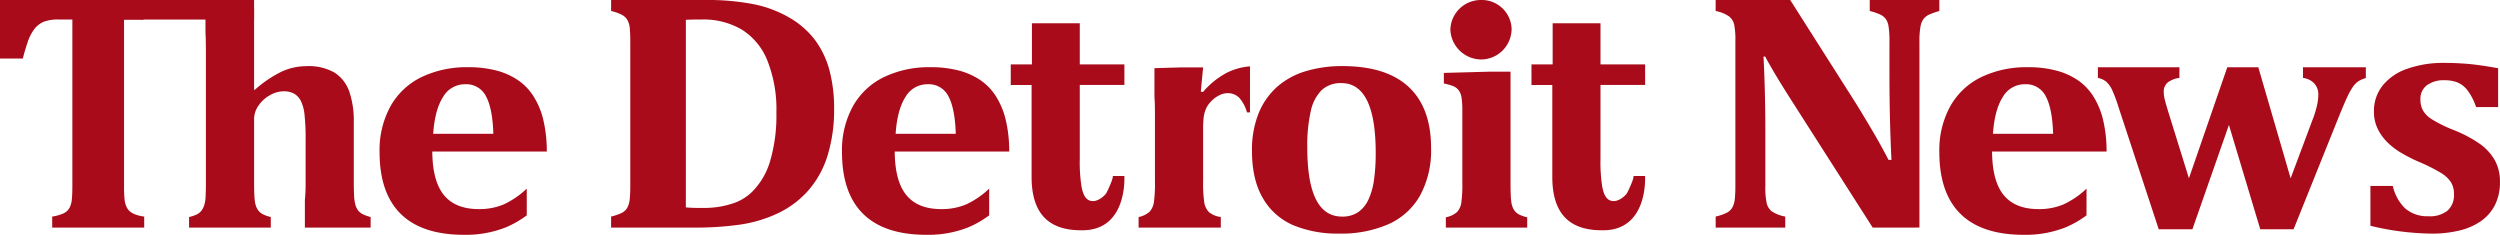
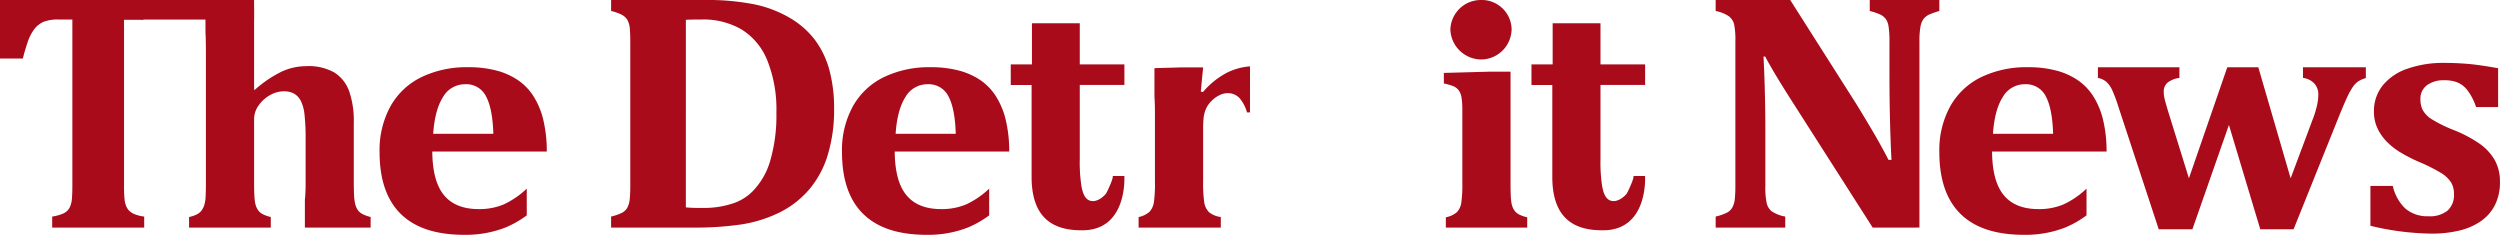
<svg xmlns="http://www.w3.org/2000/svg" width="619.12" height="58.15" viewBox="0 0 619.12 58.15">
  <g id="detroit-news-logo" transform="translate(0 -165.056)">
    <path id="Path_13052" data-name="Path 13052" d="M32.1,217.347a3.549,3.549,0,0,1-.805-1.136,5.846,5.846,0,0,1-.454-1.837,33.15,33.15,0,0,1-.124-3.323V169.887H33.69c.679,0,1.271.025,1.795.07v-4.9H0v14.492H5.657q.453-1.858,1.156-3.943a11.153,11.153,0,0,1,1.672-3.324,5.89,5.89,0,0,1,2.291-1.816,9.808,9.808,0,0,1,3.8-.578h3.344v41.164q0,1.981-.123,3.323a5.454,5.454,0,0,1-.62,2.209,3.275,3.275,0,0,1-1.507,1.342,10.8,10.8,0,0,1-2.746.764v2.725H35.714v-2.725a9.755,9.755,0,0,1-2.291-.557A4.509,4.509,0,0,1,32.1,217.347Z" fill="#a90b1a" />
    <path id="Path_13053" data-name="Path 13053" d="M102.727,218.609a3.4,3.4,0,0,1-1.218-.972,4.329,4.329,0,0,1-.681-1.487,11.443,11.443,0,0,1-.31-2.438q-.061-1.527-.062-3.272V195.966a22.529,22.529,0,0,0-1.135-7.811,9.173,9.173,0,0,0-3.613-4.62,12.888,12.888,0,0,0-7.019-1.606,14.6,14.6,0,0,0-6.048,1.328,29.378,29.378,0,0,0-6.71,4.541l-.165-.039V167.317H63.727v6.346c.018.264.034.54.045.83q.062,1.606.062,5.016v30.93q0,2.538-.082,3.906a7.692,7.692,0,0,1-.372,2.142,4.686,4.686,0,0,1-.681,1.269,3.445,3.445,0,0,1-1.094.873,7.817,7.817,0,0,1-1.941.654V221.9H79.9v-2.617a8.586,8.586,0,0,1-1.858-.634,3.434,3.434,0,0,1-1.074-.793,3.867,3.867,0,0,1-.6-.951,5.414,5.414,0,0,1-.351-1.17,14.686,14.686,0,0,1-.185-1.864q-.062-1.209-.062-3.43V195.054a5.834,5.834,0,0,1,1.135-3.43,8.316,8.316,0,0,1,2.849-2.538,6.879,6.879,0,0,1,3.282-.932,5.225,5.225,0,0,1,2.663.595,4.423,4.423,0,0,1,1.651,1.8,10.081,10.081,0,0,1,.909,3.411,54.343,54.343,0,0,1,.268,6.166v10.35a43.276,43.276,0,0,1-.182,4.625V221.9h16.284v-2.617A9.016,9.016,0,0,1,102.727,218.609Z" transform="translate(-12.842 -0.487)" fill="#a90b1a" />
    <path id="Path_13054" data-name="Path 13054" d="M156.23,216.338a21.149,21.149,0,0,1-5.726,3.914,15.581,15.581,0,0,1-6.127,1.155q-5.815,0-8.654-3.465t-2.885-10.8h28.356a33.4,33.4,0,0,0-.939-8.147,19.067,19.067,0,0,0-2.55-5.836,13.666,13.666,0,0,0-3.622-3.668,17.258,17.258,0,0,0-5.255-2.371,26.786,26.786,0,0,0-7.134-.851,25.746,25.746,0,0,0-11.538,2.452,17.568,17.568,0,0,0-7.67,7.214,22.554,22.554,0,0,0-2.706,11.328q0,10.174,5.255,15.341t15.676,5.168A27.07,27.07,0,0,0,151,225.947a24.819,24.819,0,0,0,5.234-2.995ZM135.5,193.645a6.237,6.237,0,0,1,5.479-3.161,5.449,5.449,0,0,1,5.188,3.039q1.609,3.041,1.788,9.241H133.062Q133.464,196.806,135.5,193.645Z" transform="translate(-25.781 -4.566)" fill="#a90b1a" />
    <path id="Path_13055" data-name="Path 13055" d="M302.158,216.338a21.149,21.149,0,0,1-5.726,3.914,15.58,15.58,0,0,1-6.127,1.155q-5.815,0-8.654-3.465t-2.885-10.8h28.356a33.4,33.4,0,0,0-.939-8.147,19.066,19.066,0,0,0-2.55-5.836,13.666,13.666,0,0,0-3.622-3.668,17.254,17.254,0,0,0-5.256-2.371,26.776,26.776,0,0,0-7.133-.851,25.746,25.746,0,0,0-11.538,2.452,17.568,17.568,0,0,0-7.67,7.214,22.554,22.554,0,0,0-2.706,11.328q0,10.174,5.255,15.341t15.676,5.168a27.069,27.069,0,0,0,10.287-1.825,24.817,24.817,0,0,0,5.234-2.995Zm-20.731-22.694a6.237,6.237,0,0,1,5.479-3.161,5.448,5.448,0,0,1,5.187,3.039q1.61,3.041,1.789,9.241H278.99Q279.392,196.806,281.427,193.645Z" transform="translate(-57.191 -4.566)" fill="#a90b1a" />
    <path id="Path_13056" data-name="Path 13056" d="M648.451,216.338a21.125,21.125,0,0,1-5.725,3.914,15.581,15.581,0,0,1-6.127,1.155q-5.814,0-8.654-3.465t-2.885-10.8h28.356a33.319,33.319,0,0,0-.939-8.147,19.085,19.085,0,0,0-2.549-5.836,13.681,13.681,0,0,0-3.623-3.668,17.257,17.257,0,0,0-5.255-2.371,26.78,26.78,0,0,0-7.133-.851,25.749,25.749,0,0,0-11.539,2.452,17.572,17.572,0,0,0-7.67,7.214A22.562,22.562,0,0,0,612,207.263q0,10.174,5.255,15.341t15.676,5.168a27.067,27.067,0,0,0,10.287-1.825,24.8,24.8,0,0,0,5.233-2.995ZM627.72,193.645a6.238,6.238,0,0,1,5.479-3.161,5.449,5.449,0,0,1,5.188,3.039q1.61,3.041,1.789,9.241H625.283Q625.685,196.806,627.72,193.645Z" transform="translate(-131.728 -4.566)" fill="#a90b1a" />
    <path id="Path_13057" data-name="Path 13057" d="M215.93,165.056a60.055,60.055,0,0,1,12.387,1.074,29,29,0,0,1,8.835,3.386,21.188,21.188,0,0,1,6.238,5.511,22.1,22.1,0,0,1,3.529,7.432,36.351,36.351,0,0,1,1.154,9.558,38.233,38.233,0,0,1-1.621,11.56,23.693,23.693,0,0,1-4.862,8.753,23.25,23.25,0,0,1-7.081,5.367,32.92,32.92,0,0,1-9.656,2.973,78.1,78.1,0,0,1-11.854.743H192.844v-2.725a13.208,13.208,0,0,0,2.6-.888,3.179,3.179,0,0,0,1.42-1.322,5.626,5.626,0,0,0,.6-2.146q.133-1.3.133-3.283v-35.59q0-1.941-.111-3.262a5.261,5.261,0,0,0-.577-2.147,3.48,3.48,0,0,0-1.42-1.341,11.421,11.421,0,0,0-2.642-.929v-2.725Zm-4.573,51.362a37.225,37.225,0,0,0,4.04.124,22.355,22.355,0,0,0,8.213-1.321,12.326,12.326,0,0,0,4.218-2.725,17.883,17.883,0,0,0,4.351-7.39,39.762,39.762,0,0,0,1.6-12.1,32.633,32.633,0,0,0-2.264-13.026,16.021,16.021,0,0,0-6.371-7.639,18.818,18.818,0,0,0-9.834-2.456q-2.753,0-3.951.082Z" transform="translate(-41.508)" fill="#a90b1a" />
    <path id="Path_13058" data-name="Path 13058" d="M386.9,185.995a15.593,15.593,0,0,0-5.456,1.443,19.73,19.73,0,0,0-6.193,4.92l-.537-.119.578-5.991h-5.2l-6.857.192v7.174c.007.078.018.15.024.231q.1,1.409.1,4.344V214.5a33.14,33.14,0,0,1-.268,5.2,4.494,4.494,0,0,1-1.032,2.262,5.659,5.659,0,0,1-2.746,1.349v2.618h20.355V223.3a5.5,5.5,0,0,1-2.932-1.21,4.362,4.362,0,0,1-1.156-2.361,32.354,32.354,0,0,1-.289-5.277V201.8a28.325,28.325,0,0,1,.124-3.094,8.4,8.4,0,0,1,.516-2.043,6.1,6.1,0,0,1,1.322-1.984,7.134,7.134,0,0,1,2.023-1.508,4.609,4.609,0,0,1,2-.536,3.932,3.932,0,0,1,3.035,1.231,9.061,9.061,0,0,1,1.837,3.531h.749Z" transform="translate(-77.339 -4.507)" fill="#a90b1a" />
-     <path id="Path_13059" data-name="Path 13059" d="M416.715,227.393a28.529,28.529,0,0,1-11.426-2.086,15.859,15.859,0,0,1-7.5-6.684q-2.7-4.6-2.7-11.687a24.167,24.167,0,0,1,1.668-9.4,17.572,17.572,0,0,1,4.643-6.562,18.9,18.9,0,0,1,7.1-3.828,31.058,31.058,0,0,1,8.946-1.235q10.906,0,16.451,5.164t5.544,15.13a23.3,23.3,0,0,1-2.749,11.807,16.876,16.876,0,0,1-7.843,7.069A29.185,29.185,0,0,1,416.715,227.393Zm-7.932-21.348q0,8.588,2.142,12.861t6.467,4.274a6.912,6.912,0,0,0,3.989-1.094,7.657,7.657,0,0,0,2.568-3.159,17.356,17.356,0,0,0,1.376-4.962,47.246,47.246,0,0,0,.406-6.5q0-8.71-2.142-13.024t-6.332-4.314a6.867,6.867,0,0,0-4.913,1.742,10.418,10.418,0,0,0-2.7,5.225A38.519,38.519,0,0,0,408.783,206.045Z" transform="translate(-85.038 -4.489)" fill="#a90b1a" />
    <path id="Path_13060" data-name="Path 13060" d="M456.128,223.733a5.783,5.783,0,0,0,2.787-1.312,4.337,4.337,0,0,0,1.031-2.2,31.4,31.4,0,0,0,.268-5.058V197.209a19.92,19.92,0,0,0-.186-3.05,4.184,4.184,0,0,0-.7-1.854,3.264,3.264,0,0,0-1.4-1.062,12.2,12.2,0,0,0-2.292-.636v-2.626l11.355-.309h5.161v27.452q0,2.162.063,3.34a13.79,13.79,0,0,0,.185,1.814,5.158,5.158,0,0,0,.35,1.139,3.725,3.725,0,0,0,.6.927,3.421,3.421,0,0,0,1.074.772,8.727,8.727,0,0,0,1.857.618v2.548H456.128Z" transform="translate(-98.071 -4.868)" fill="#a90b1a" />
    <path id="Path_13061" data-name="Path 13061" d="M596.808,165.056v2.725a18.05,18.05,0,0,0-2.576.908,3.954,3.954,0,0,0-1.277.991,4.329,4.329,0,0,0-.8,1.879,19.775,19.775,0,0,0-.274,3.86v45.994H580.3l-20.515-32.121q-4.149-6.524-6.109-10.24h-.41q.456,8.877.456,18.745v13.295a18.543,18.543,0,0,0,.343,4.335,3.72,3.72,0,0,0,1.229,1.961,8.934,8.934,0,0,0,3.352,1.3v2.725H541.417v-2.725a12.837,12.837,0,0,0,2.667-.908,3.35,3.35,0,0,0,1.459-1.342,5.476,5.476,0,0,0,.616-2.127,31.264,31.264,0,0,0,.137-3.22V175.378a20.4,20.4,0,0,0-.3-4.273,3.69,3.69,0,0,0-1.23-1.961,8.57,8.57,0,0,0-3.352-1.362v-2.725h18.464l16.139,25.392q1.5,2.394,3.921,6.482t4.285,7.72h.73q-.5-9.867-.5-21.552v-7.68a23.254,23.254,0,0,0-.228-3.881,4.309,4.309,0,0,0-.706-1.816,3.8,3.8,0,0,0-1.277-1.033,14.49,14.49,0,0,0-2.667-.908v-2.725Z" transform="translate(-116.535)" fill="#a90b1a" />
    <path id="Path_13062" data-name="Path 13062" d="M702.247,226.395l-7.762-25.824-9.042,25.824H677.1L667.07,195.927a33.693,33.693,0,0,0-1.527-4.063,6.338,6.338,0,0,0-1.4-1.962,4.5,4.5,0,0,0-2.106-.981v-2.642h20.19v2.642a5.988,5.988,0,0,0-2.911,1.141,2.85,2.85,0,0,0-.97,2.3,8.564,8.564,0,0,0,.33,2.222q.33,1.222.743,2.582l5.161,16.616,9.5-27.5h7.68l8.01,27.5,5.409-14.454a24.679,24.679,0,0,0,1.135-3.643,12.816,12.816,0,0,0,.31-2.6,4,4,0,0,0-.99-2.783,4.573,4.573,0,0,0-2.808-1.381v-2.642h15.566v2.682a6.566,6.566,0,0,0-1.92.84,5.455,5.455,0,0,0-1.279,1.322,17.042,17.042,0,0,0-1.364,2.442q-.764,1.6-2.208,5.164L710.5,226.395Z" transform="translate(-142.497 -4.568)" fill="#a90b1a" />
    <path id="Path_13063" data-name="Path 13063" d="M753.584,215.366A10.978,10.978,0,0,0,756.722,221a8.4,8.4,0,0,0,5.739,1.879,6.885,6.885,0,0,0,4.686-1.4,5.168,5.168,0,0,0,1.59-4.088,5.508,5.508,0,0,0-.722-2.89,7.571,7.571,0,0,0-2.4-2.291,43.527,43.527,0,0,0-5.719-2.869,37.532,37.532,0,0,1-4.273-2.189,17.339,17.339,0,0,1-3.489-2.7,11.986,11.986,0,0,1-2.354-3.364,9.653,9.653,0,0,1-.867-4.129,10.092,10.092,0,0,1,2.147-6.441,13.36,13.36,0,0,1,6.132-4.17,26.606,26.606,0,0,1,9.1-1.445q3.013,0,5.9.247t7.473,1.074v9.62h-5.45a14.791,14.791,0,0,0-2.084-4.088,6.229,6.229,0,0,0-2.5-2,8.591,8.591,0,0,0-3.261-.558,6.929,6.929,0,0,0-4.335,1.239,4.124,4.124,0,0,0-1.61,3.468,5.768,5.768,0,0,0,.578,2.684,6.421,6.421,0,0,0,2.065,2.167,33.963,33.963,0,0,0,5.739,2.828,31.624,31.624,0,0,1,6.317,3.365,12.588,12.588,0,0,1,3.716,4.046,10.786,10.786,0,0,1,1.28,5.347,12.471,12.471,0,0,1-1.239,5.759,10.86,10.86,0,0,1-3.468,3.984,15.662,15.662,0,0,1-5.347,2.333,28.932,28.932,0,0,1-6.874.764,67.394,67.394,0,0,1-15.153-1.941v-9.868Z" transform="translate(-161.012 -4.27)" fill="#a90b1a" />
    <path id="Path_13064" data-name="Path 13064" d="M465.184,165.058a7.394,7.394,0,0,1,7.676,7.093,7.612,7.612,0,0,1-7.241,7.631,7.7,7.7,0,0,1-7.924-7.361A7.542,7.542,0,0,1,465.184,165.058Z" transform="translate(-98.515 0)" fill="#a90b1a" />
    <rect id="Rectangle_1991" data-name="Rectangle 1991" width="32.536" height="4.843" transform="translate(30.388 165.056)" fill="#a90b1a" />
    <path id="Path_13065" data-name="Path 13065" d="M336.3,187.675h10.81v-5.093H336.059V172.4H324.214v10.187h-5.248v5.093h5.161v22.778q0,6.641,3.035,9.922t9.186,3.28c11.645.288,10.75-13.434,10.75-13.434h-2.937c.5,0-1.358,4.087-1.674,4.447-.838.958-2.2,1.943-3.555,1.737-1.659-.253-2.162-2.141-2.439-3.547a38.509,38.509,0,0,1-.434-6.8V187.675Z" transform="translate(-68.655 -1.58)" fill="#a90b1a" />
    <path id="Path_13066" data-name="Path 13066" d="M500.625,187.675h10.809v-5.093H500.38V172.4H488.535v10.187h-5.248v5.093h5.161v22.778q0,6.641,3.035,9.922t9.186,3.28c11.644.288,10.75-13.434,10.75-13.434h-2.937c.5,0-1.359,4.087-1.675,4.447-.837.958-2.2,1.943-3.554,1.737-1.66-.253-2.163-2.141-2.44-3.547a38.608,38.608,0,0,1-.433-6.8V187.675Z" transform="translate(-104.023 -1.58)" fill="#a90b1a" />
  </g>
</svg>